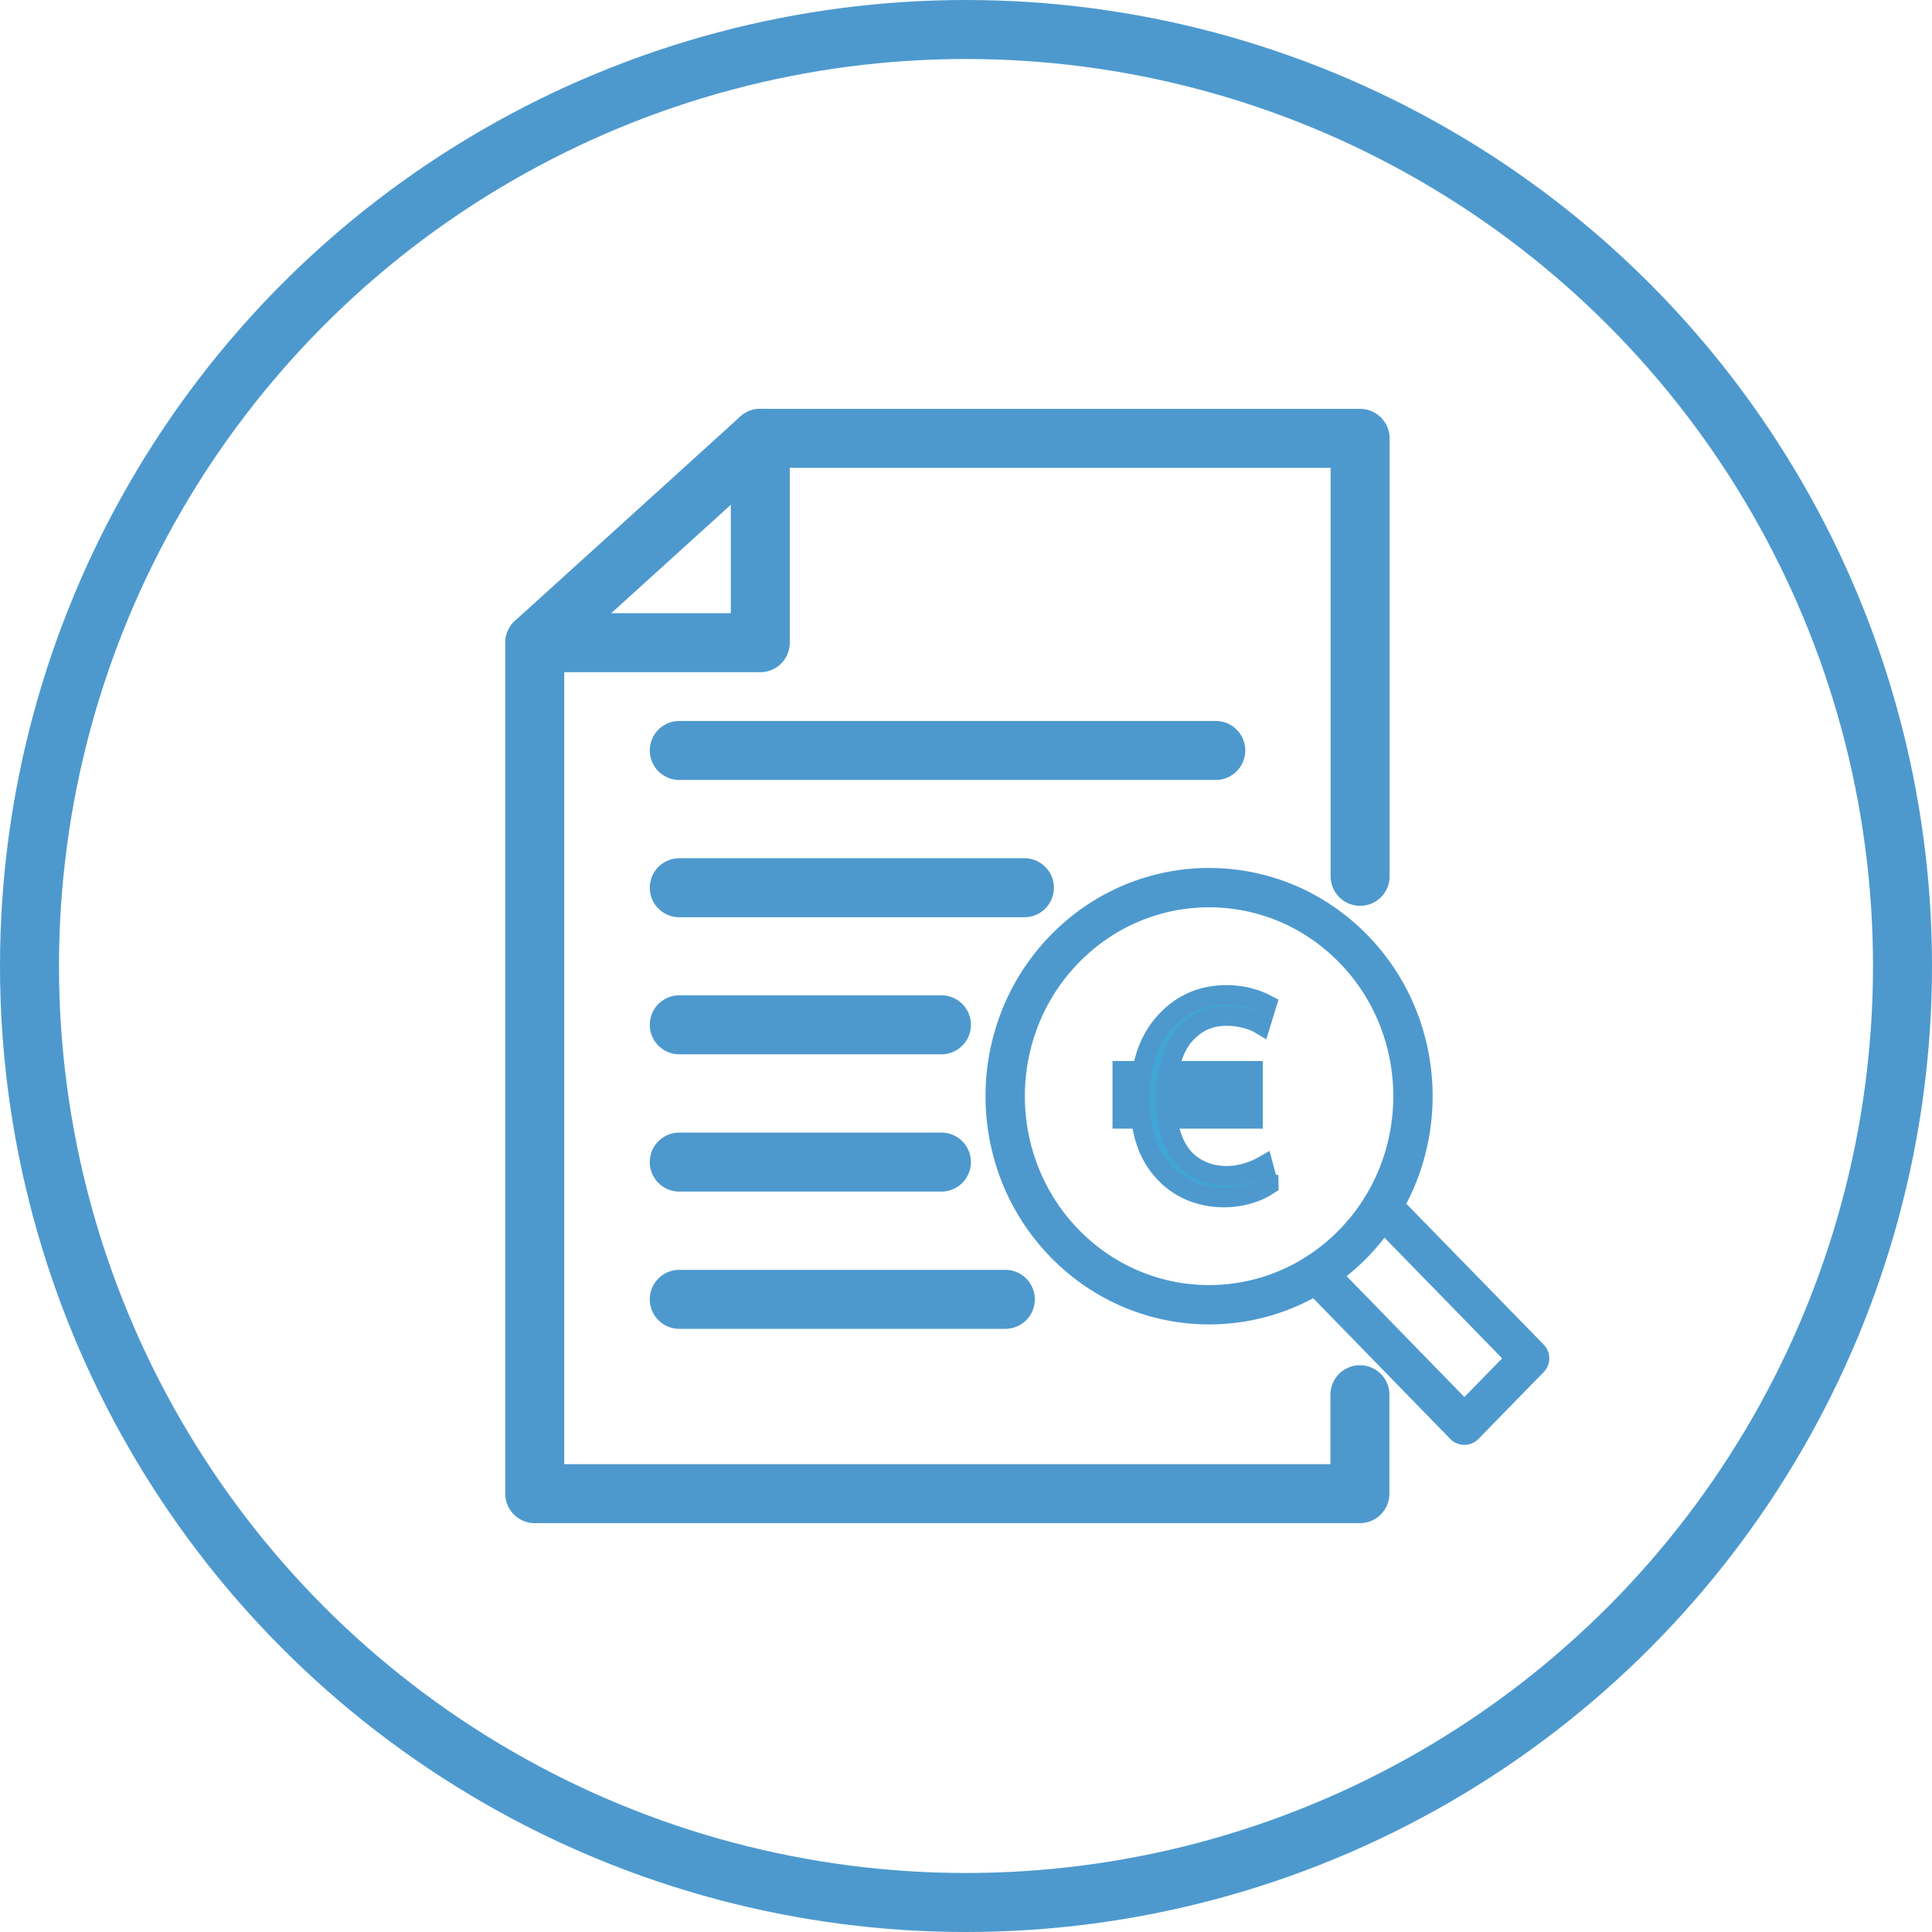
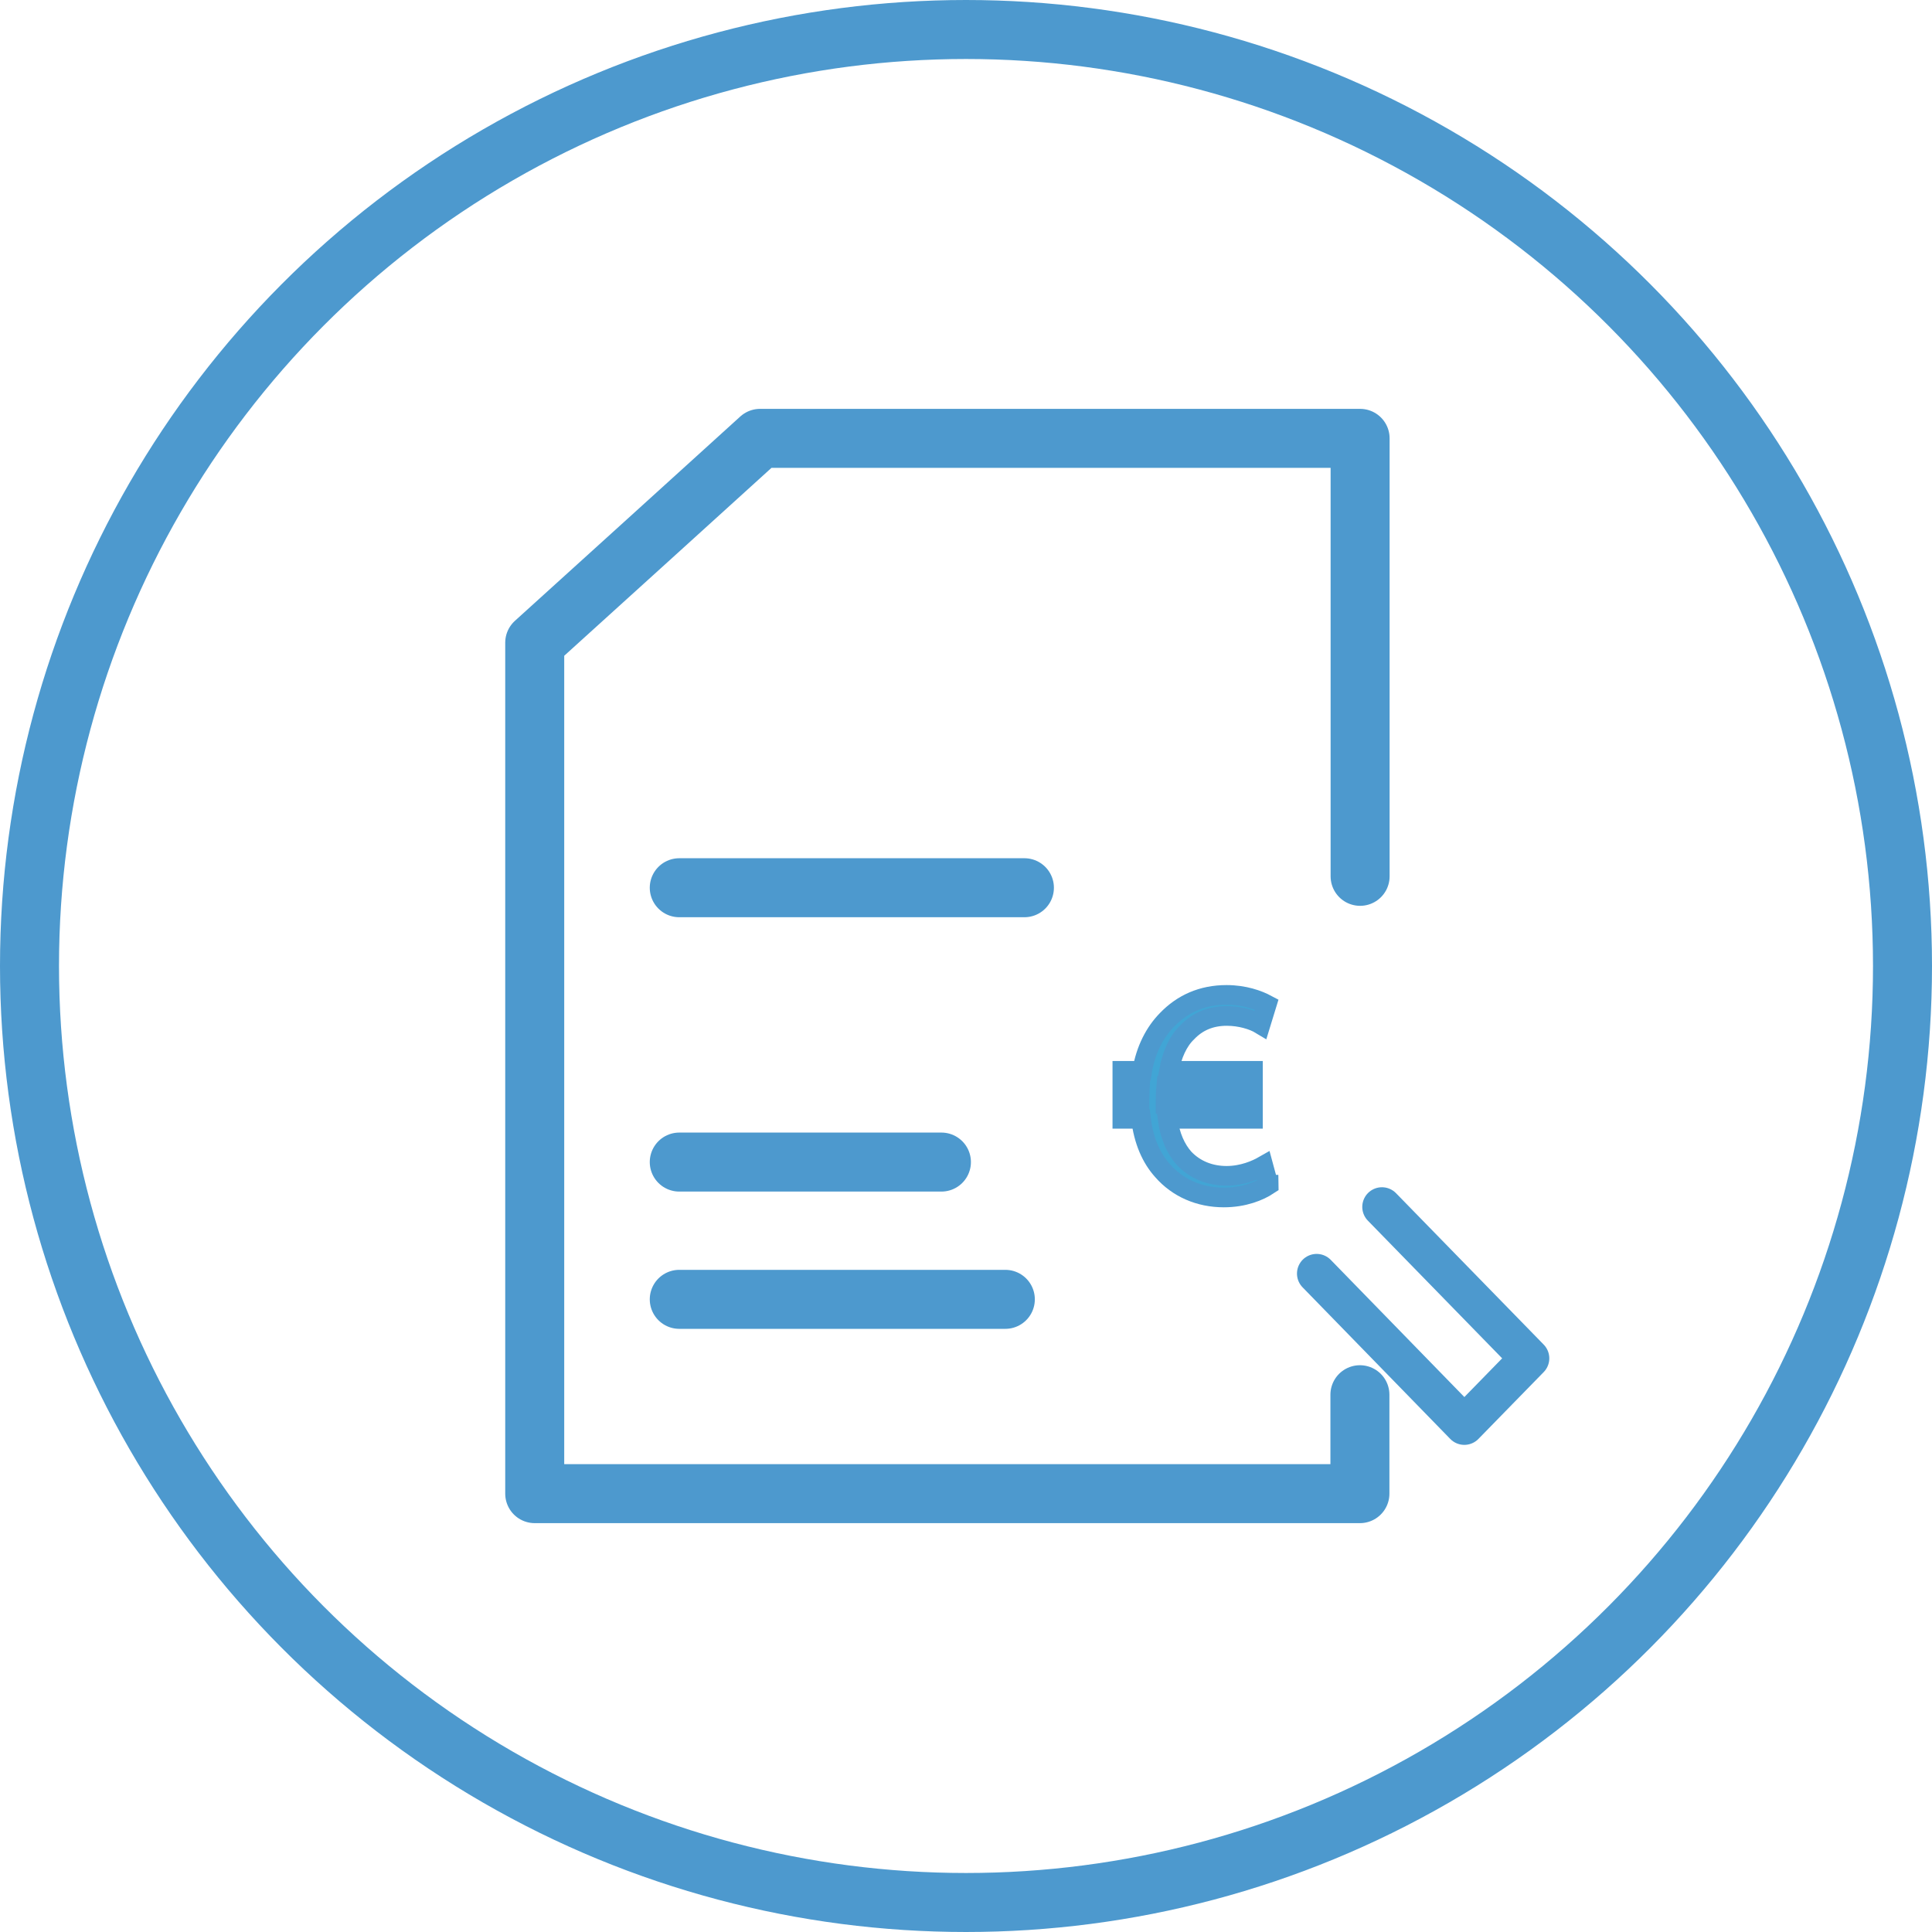
<svg xmlns="http://www.w3.org/2000/svg" id="Capa_1" version="1.1" viewBox="0 0 98.24 98.24">
  <defs>
    <style> .st0 { stroke-width: 2px; } .st0, .st1, .st2, .st3 { stroke: #4d99ce; } .st0, .st2, .st3 { fill: none; } .st0, .st3 { stroke-linecap: round; stroke-linejoin: round; } .st1 { fill: #41a5d5; } .st1, .st2 { stroke-miterlimit: 10; } .st2, .st3 { stroke-width: 3px; } </style>
  </defs>
  <circle class="st2" cx="49.12" cy="49.12" r="47.62" />
  <g>
    <g>
      <g>
        <path class="st3" d="M69.16,44.56v-22.27h-30.51c-4.47,4.06-6.98,6.33-11.46,10.39v43.27h41.96v-5.03" />
-         <polyline class="st3" points="27.2 32.68 38.66 32.68 38.66 32.68 38.66 22.29" />
      </g>
      <g>
-         <line class="st3" x1="34.54" y1="38.16" x2="61.82" y2="38.16" />
        <line class="st3" x1="34.54" y1="45.14" x2="52.09" y2="45.14" />
-         <line class="st3" x1="34.54" y1="52.11" x2="47.87" y2="52.11" />
        <line class="st3" x1="34.54" y1="59.09" x2="47.87" y2="59.09" />
        <line class="st3" x1="51.12" y1="66.07" x2="34.54" y2="66.07" />
      </g>
    </g>
    <g>
-       <path class="st0" d="M68.81,48.24c-4.05-4.14-10.61-4.14-14.66,0s-4.05,10.86,0,15c4.05,4.14,10.61,4.14,14.66,0,4.05-4.14,4.05-10.86,0-15Z" />
      <polyline class="st0" points="70.27 61.37 77.78 69.07 74.46 72.47 66.95 64.76" />
    </g>
    <path class="st1" d="M64.51,60.25c-.48.32-1.27.64-2.28.64-1.24,0-2.34-.48-3.11-1.36-.58-.64-.97-1.53-1.1-2.64h-.95v-.75h.87v-.23c0-.25.02-.47.03-.69h-.9v-.77h1.01c.18-1.07.64-1.96,1.26-2.59.78-.81,1.78-1.27,3.03-1.27.9,0,1.61.26,2.04.49l-.31,1.01c-.38-.23-1.03-.43-1.72-.43-.83,0-1.5.29-2.02.84-.46.44-.77,1.13-.92,1.95h4.27v.77h-4.41c-.02.2-.03.43-.03.64v.28h4.44v.75h-4.34c.12.89.43,1.55.84,2.01.57.6,1.33.89,2.16.89s1.52-.31,1.87-.51l.26.96h.01Z" />
  </g>
</svg>